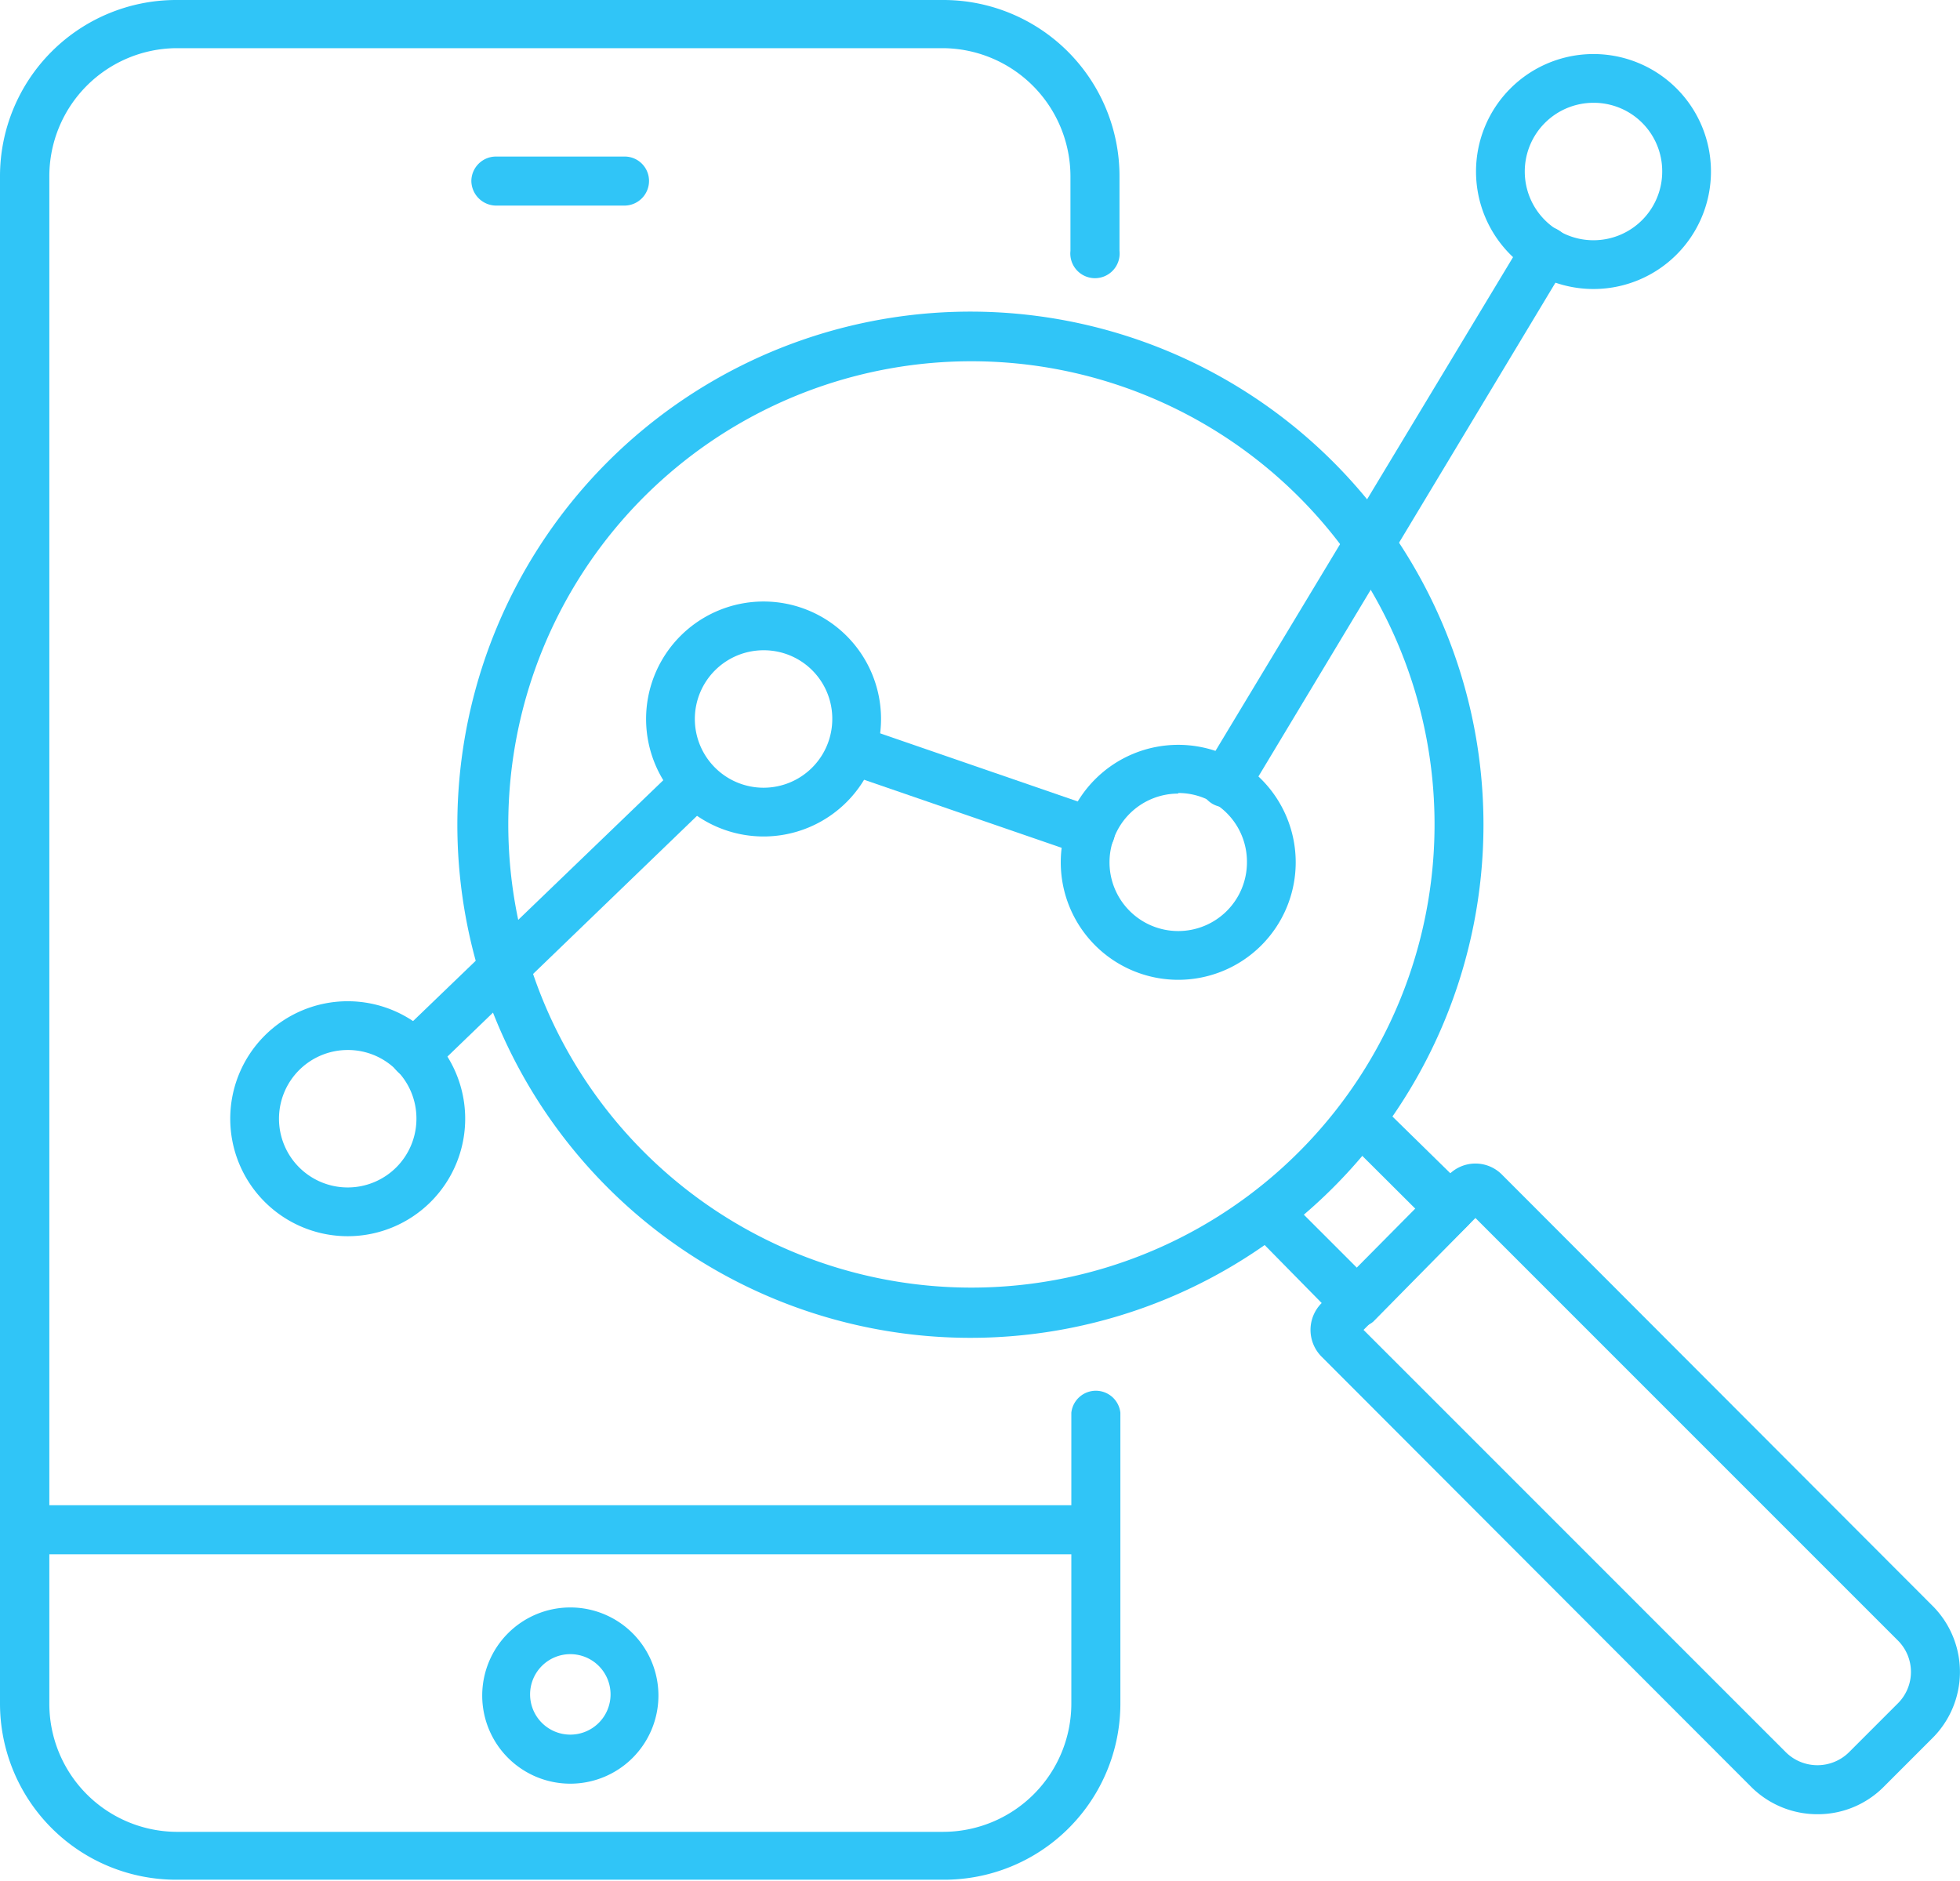
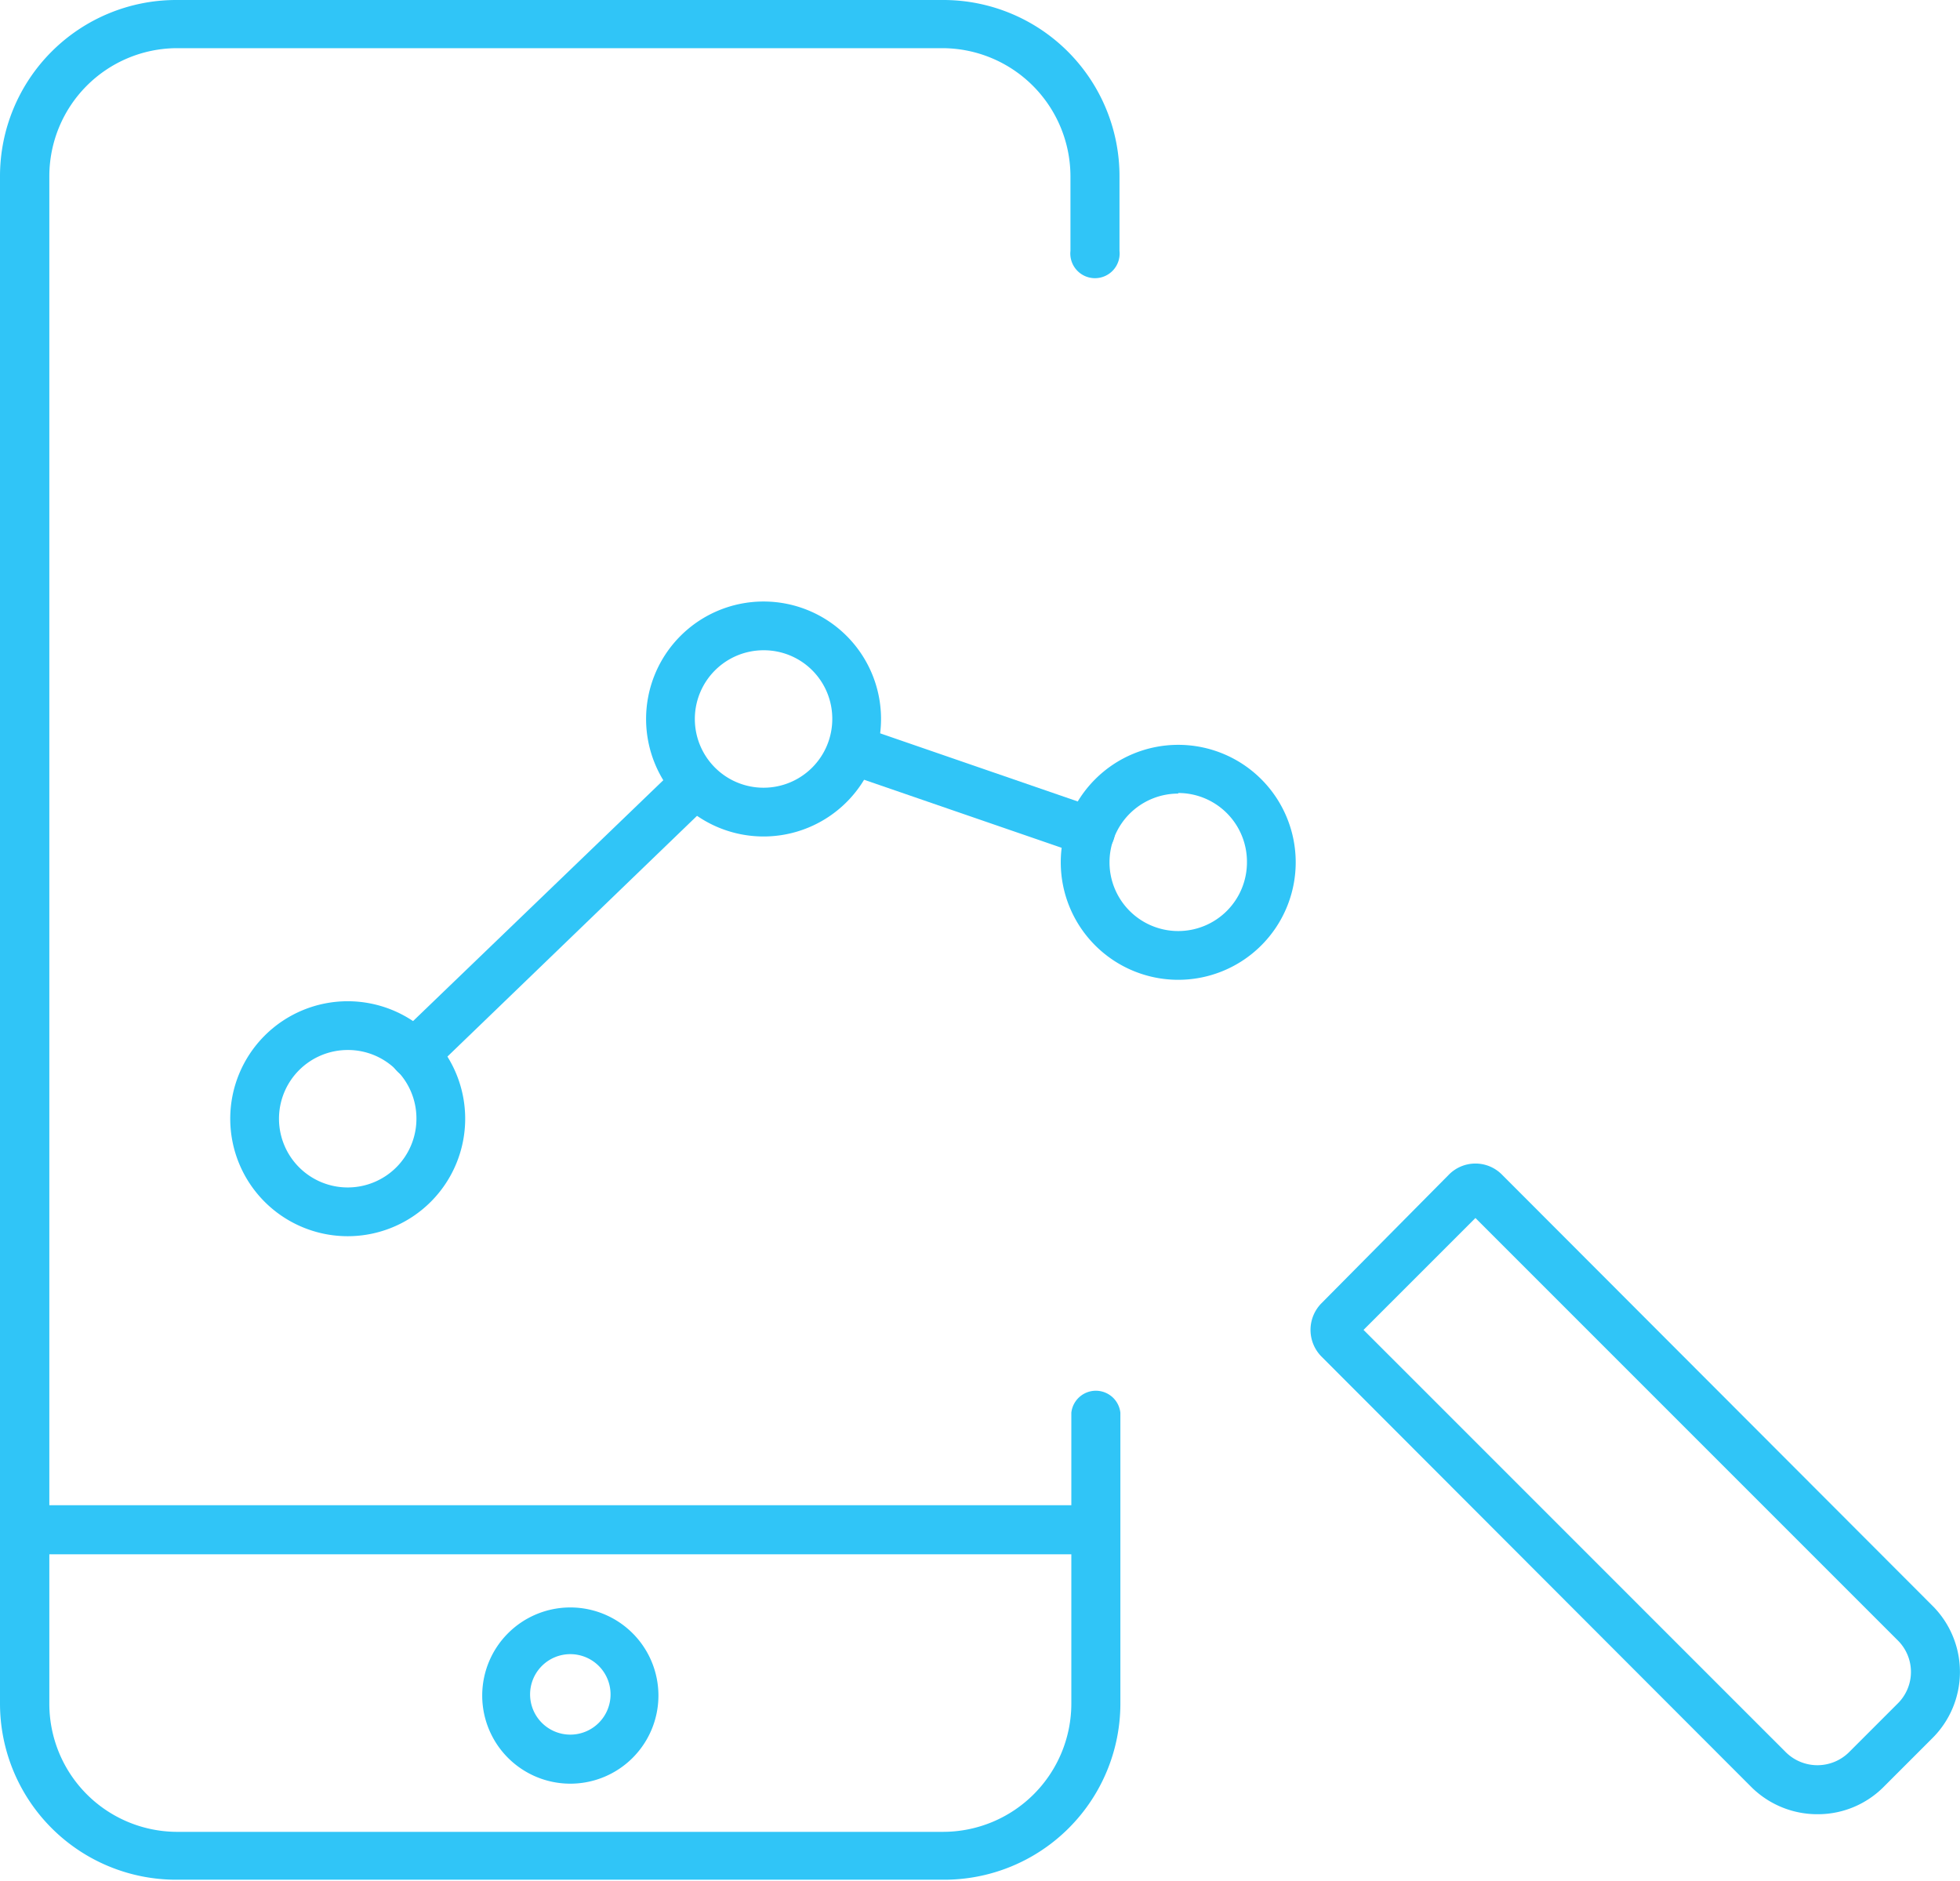
<svg xmlns="http://www.w3.org/2000/svg" width="66.74" height="64.04" viewBox="0 0 66.74 64.04">
  <g id="Layer_2" data-name="Layer 2">
    <g id="INVESTMENT_LOAN" data-name="INVESTMENT LOAN">
      <g>
        <g>
          <path d="M32.12,64H6a6,6,0,0,1-6-6V6A6,6,0,0,1,6,0H32.12a6,6,0,0,1,6,6V8.54a.84.84,0,1,1-1.67,0V6a4.37,4.37,0,0,0-4.36-4.36H6A4.36,4.36,0,0,0,1.68,6V58A4.36,4.36,0,0,0,6,62.37H32.12A4.37,4.37,0,0,0,36.48,58V48.1a.84.84,0,0,1,1.67,0V58A6,6,0,0,1,32.12,64Z" style="fill: #30c5f7" />
          <path d="M37.28,52.92H.83A.84.84,0,0,1,0,52.08a.83.83,0,0,1,.83-.83H37.28a.83.83,0,0,1,.83.83A.84.84,0,0,1,37.28,52.92Z" style="fill: #30c5f7" />
-           <path d="M21.27,7H16.89a.85.85,0,0,1-.84-.84.84.84,0,0,1,.84-.83h4.38a.83.83,0,0,1,.83.83A.84.84,0,0,1,21.27,7Z" style="fill: #30c5f7" />
          <path d="M19.42,60.73a3,3,0,1,1,3-3A3,3,0,0,1,19.42,60.73Zm0-4.41a1.37,1.37,0,1,0,1.37,1.37A1.37,1.37,0,0,0,19.42,56.32Z" style="fill: #30c5f7" />
        </g>
        <g>
          <g>
            <path d="M61.89,61.77a3.19,3.19,0,0,1-2.26-.93L45,46.19a1.29,1.29,0,0,1,0-1.82L49.33,40a1.27,1.27,0,0,1,1.82,0L65.8,54.67a3.18,3.18,0,0,1,0,4.51h0l-1.66,1.66A3.16,3.16,0,0,1,61.89,61.77ZM46.43,45.28,60.81,59.66a1.53,1.53,0,0,0,2.15,0L64.62,58a1.51,1.51,0,0,0,0-2.15L50.24,41.47ZM65.21,58.59h0Z" style="fill: #30c5f7" />
-             <path d="M46.17,45.19a.84.84,0,0,1-.59-.24l-3-3.05a.83.83,0,0,1,1.18-1.18l2.46,2.46,2-2-2.47-2.46a.83.83,0,0,1,1.18-1.18l3.06,3a.85.85,0,0,1,0,1.18L46.76,45A.84.84,0,0,1,46.17,45.19Z" style="fill: #30c5f7" />
-             <path d="M33.05,45.55A17.47,17.47,0,1,1,45.4,15.73h0A17.47,17.47,0,0,1,33.05,45.55Zm0-33.25a15.77,15.77,0,1,0,11.17,4.61h0A15.77,15.77,0,0,0,33.05,12.3Z" style="fill: #30c5f7" />
          </g>
          <g>
            <path d="M11.84,42.09a4,4,0,1,1,4-4A4,4,0,0,1,11.84,42.09Zm0-6.34a2.34,2.34,0,1,0,2.34,2.33A2.33,2.33,0,0,0,11.84,35.75Z" style="fill: #30c5f7" />
            <path d="M26,28.48a4,4,0,1,1,4-4A4,4,0,0,1,26,28.48Zm0-6.34a2.34,2.34,0,1,0,2.34,2.34A2.33,2.33,0,0,0,26,22.14Z" style="fill: #30c5f7" />
            <path d="M40.12,33.36a4,4,0,1,1,4-4A4,4,0,0,1,40.12,33.36Zm0-6.34a2.34,2.34,0,1,0,2.34,2.34A2.34,2.34,0,0,0,40.12,27Z" style="fill: #30c5f7" />
-             <path d="M54.26,9.84a4,4,0,1,1,4-4A4,4,0,0,1,54.26,9.84Zm0-6.34A2.34,2.34,0,1,0,56.6,5.83,2.33,2.33,0,0,0,54.26,3.5Z" style="fill: #30c5f7" />
            <path d="M14.12,36.73a.83.83,0,0,1-.6-.26.84.84,0,0,1,0-1.18l9.58-9.22a.83.83,0,1,1,1.16,1.2L14.7,36.49A.82.82,0,0,1,14.12,36.73Z" style="fill: #30c5f7" />
-             <path d="M41.75,27.48A.83.83,0,0,1,41,26.21L51.91,8.11a.84.84,0,0,1,1.15-.28A.83.83,0,0,1,53.34,9L42.47,27.07A.86.86,0,0,1,41.75,27.48Z" style="fill: #30c5f7" />
            <path d="M37.13,29.16a.86.86,0,0,1-.27-.05L28.7,26.3a.84.84,0,0,1,.55-1.58l8.15,2.81a.83.83,0,0,1,.52,1.06A.84.84,0,0,1,37.13,29.16Z" style="fill: #30c5f7" />
          </g>
        </g>
      </g>
    </g>
  </g>
</svg>